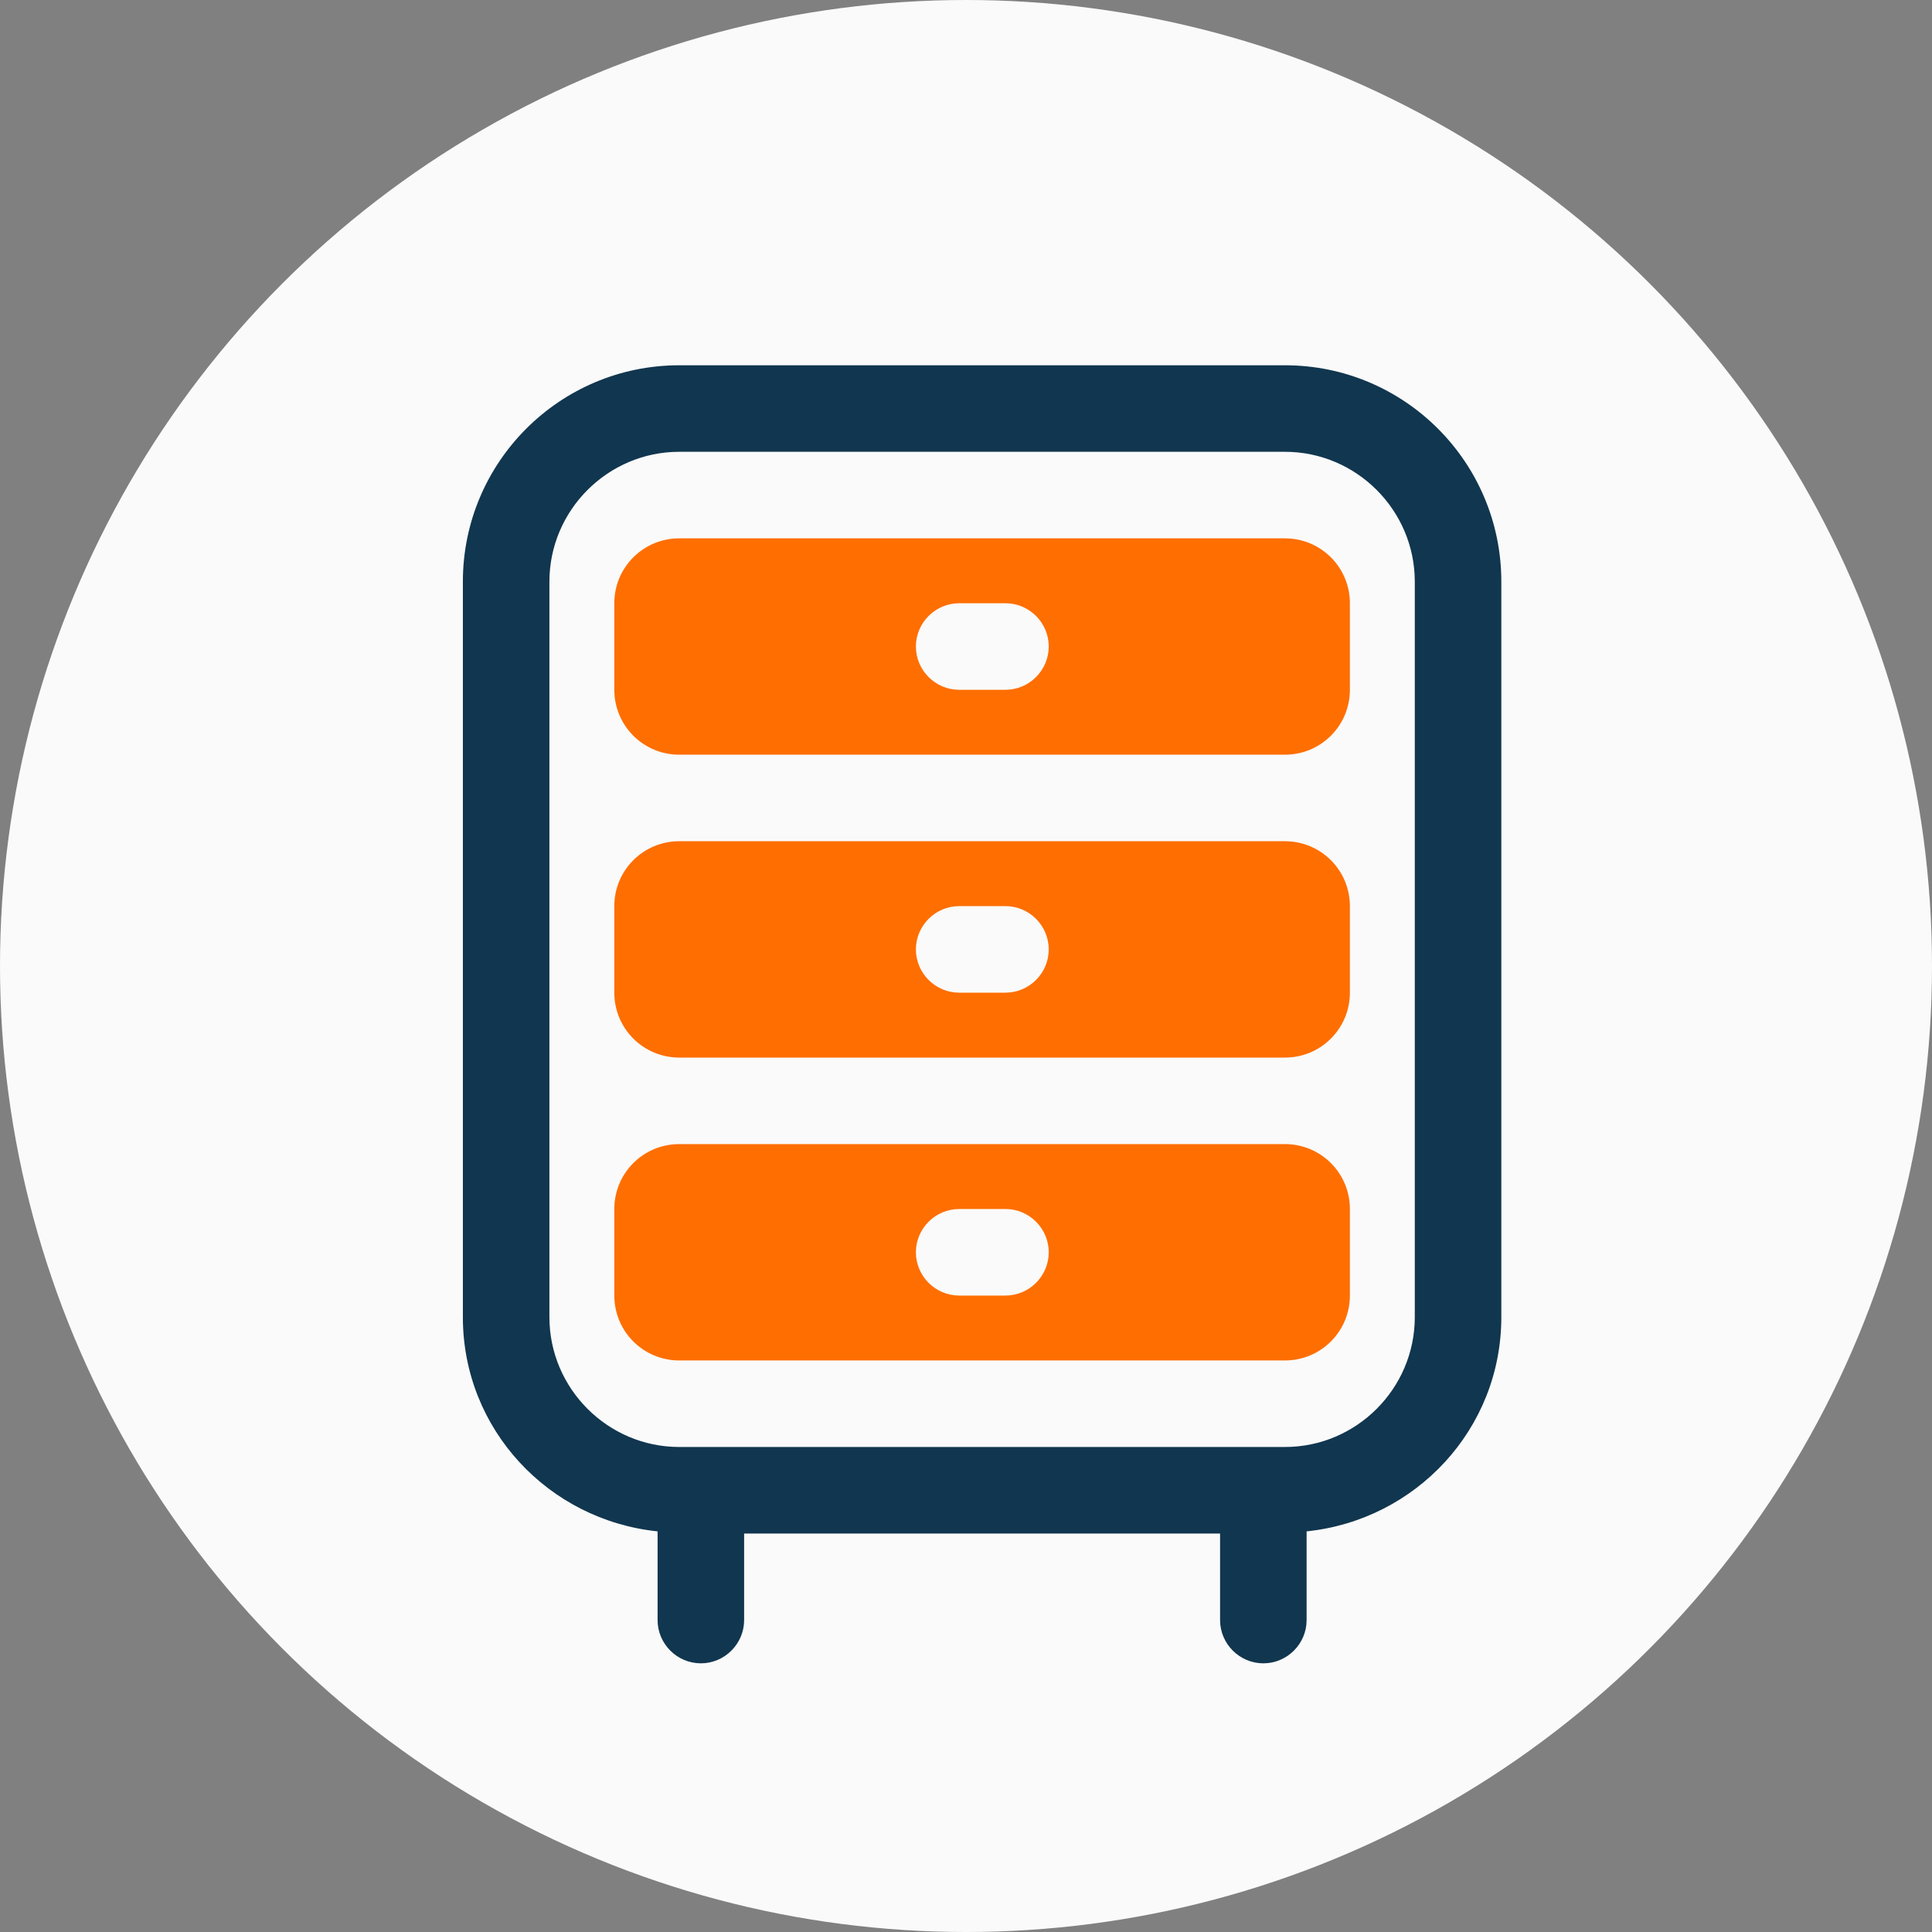
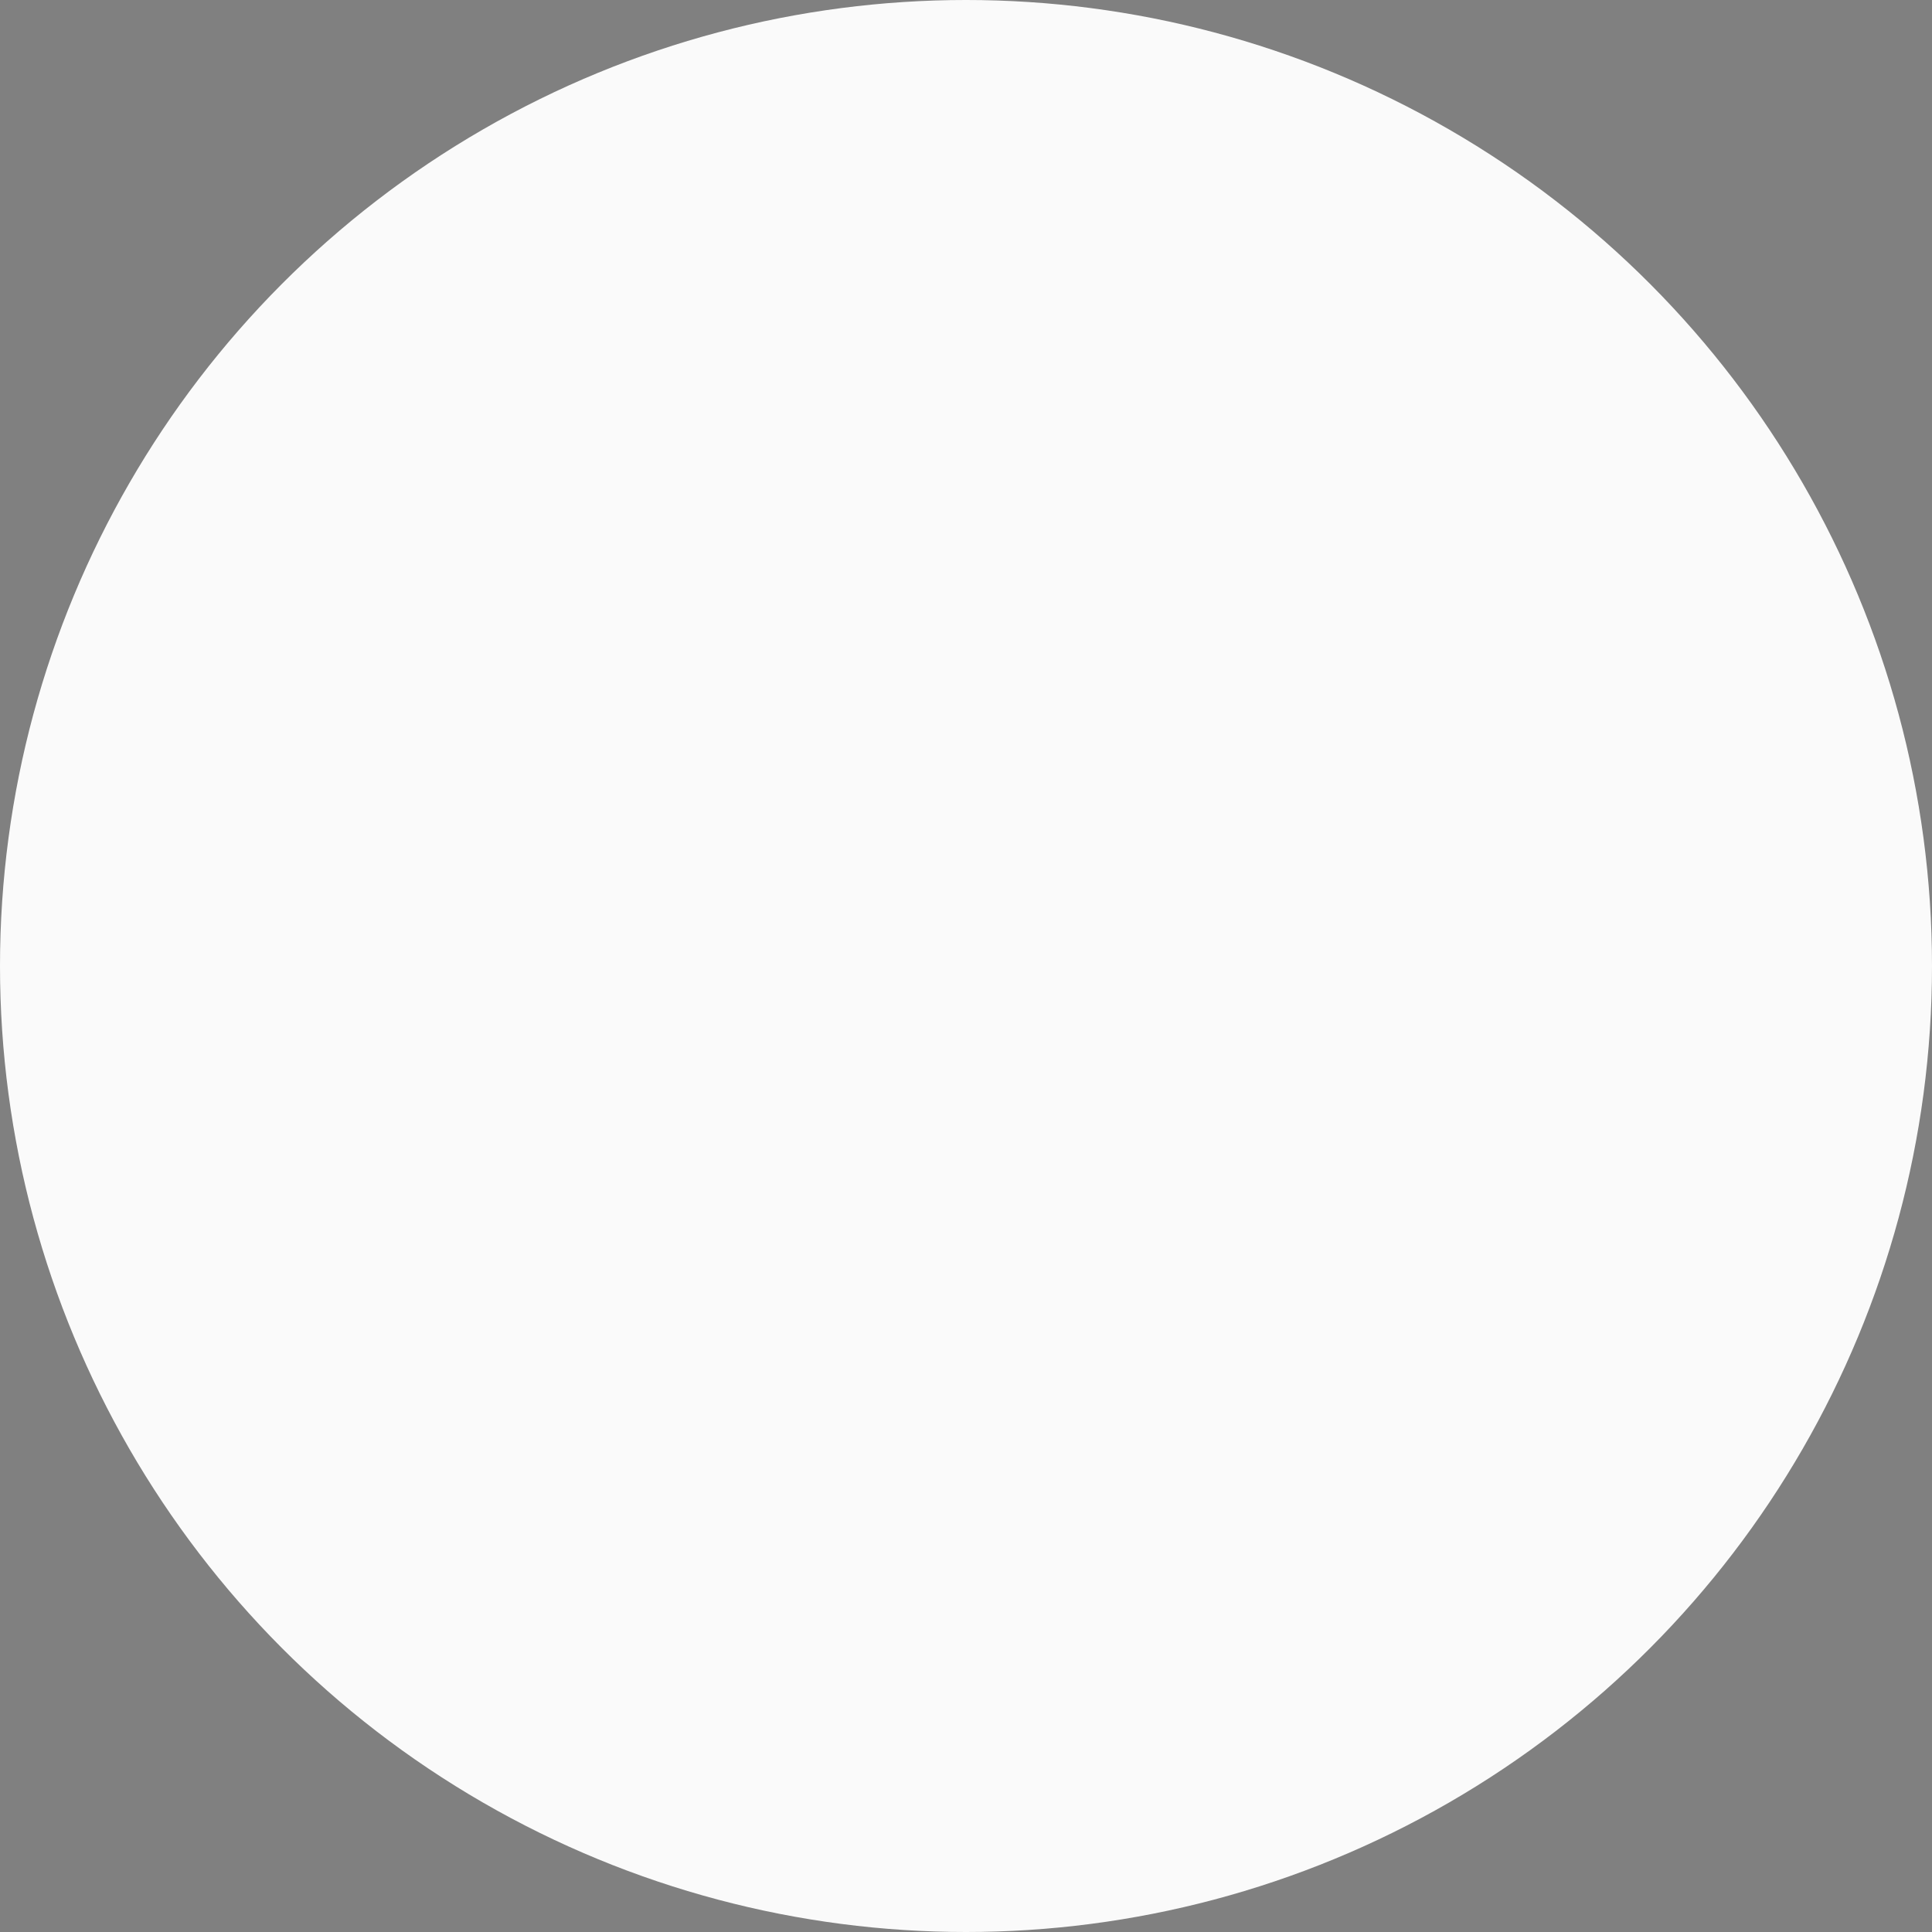
<svg xmlns="http://www.w3.org/2000/svg" width="120" height="120" viewBox="0 0 120 120" fill="none">
  <rect x="0" y="0" width="120" height="120" fill="#808080" stroke="none" />
  <circle cx="60" cy="60" r="60" fill="#FAFAFA" />
-   <path d="M79.812 22.688H42.188C34.77 22.688 28.75 28.707 28.75 36.125V81.812C28.75 88.773 34.071 94.417 40.844 95.116V100.625C40.844 102.103 42.053 103.312 43.531 103.312C45.009 103.312 46.219 102.103 46.219 100.625V95.25H75.781V100.625C75.781 102.103 76.991 103.312 78.469 103.312C79.947 103.312 81.156 102.103 81.156 100.625V95.116C87.929 94.417 93.25 88.773 93.25 81.812V36.125C93.25 28.707 87.23 22.688 79.812 22.688ZM87.875 81.812C87.875 86.247 84.247 89.875 79.812 89.875H42.188C37.753 89.875 34.125 86.247 34.125 81.812V36.125C34.125 31.691 37.753 28.062 42.188 28.062H79.812C84.247 28.062 87.875 31.691 87.875 36.125V81.812Z" fill="#11364F" />
-   <path d="M79.812 33.438H42.188C39.957 33.438 38.156 35.238 38.156 37.469V42.844C38.156 45.074 39.957 46.875 42.188 46.875H79.812C82.043 46.875 83.844 45.074 83.844 42.844V37.469C83.844 35.238 82.043 33.438 79.812 33.438ZM62.451 42.844H59.576C58.097 42.844 56.888 41.634 56.888 40.156C56.888 38.678 58.097 37.469 59.576 37.469H62.451C63.929 37.469 65.139 38.678 65.139 40.156C65.139 41.634 63.929 42.844 62.451 42.844Z" fill="#FF6E00" />
-   <path d="M79.812 52.25H42.188C39.957 52.25 38.156 54.051 38.156 56.281V61.656C38.156 63.887 39.957 65.688 42.188 65.688H79.812C82.043 65.688 83.844 63.887 83.844 61.656V56.281C83.844 54.051 82.043 52.25 79.812 52.25ZM62.451 61.656H59.576C58.097 61.656 56.888 60.447 56.888 58.969C56.888 57.491 58.097 56.281 59.576 56.281H62.451C63.929 56.281 65.139 57.491 65.139 58.969C65.139 60.447 63.929 61.656 62.451 61.656Z" fill="#FF6E00" />
-   <path d="M79.812 71.062H42.188C39.957 71.062 38.156 72.863 38.156 75.094V80.469C38.156 82.699 39.957 84.5 42.188 84.5H79.812C82.043 84.5 83.844 82.699 83.844 80.469V75.094C83.844 72.863 82.043 71.062 79.812 71.062ZM62.451 80.469H59.576C58.097 80.469 56.888 79.259 56.888 77.781C56.888 76.303 58.097 75.094 59.576 75.094H62.451C63.929 75.094 65.139 76.303 65.139 77.781C65.139 79.259 63.929 80.469 62.451 80.469Z" fill="#FF6E00" />
</svg>